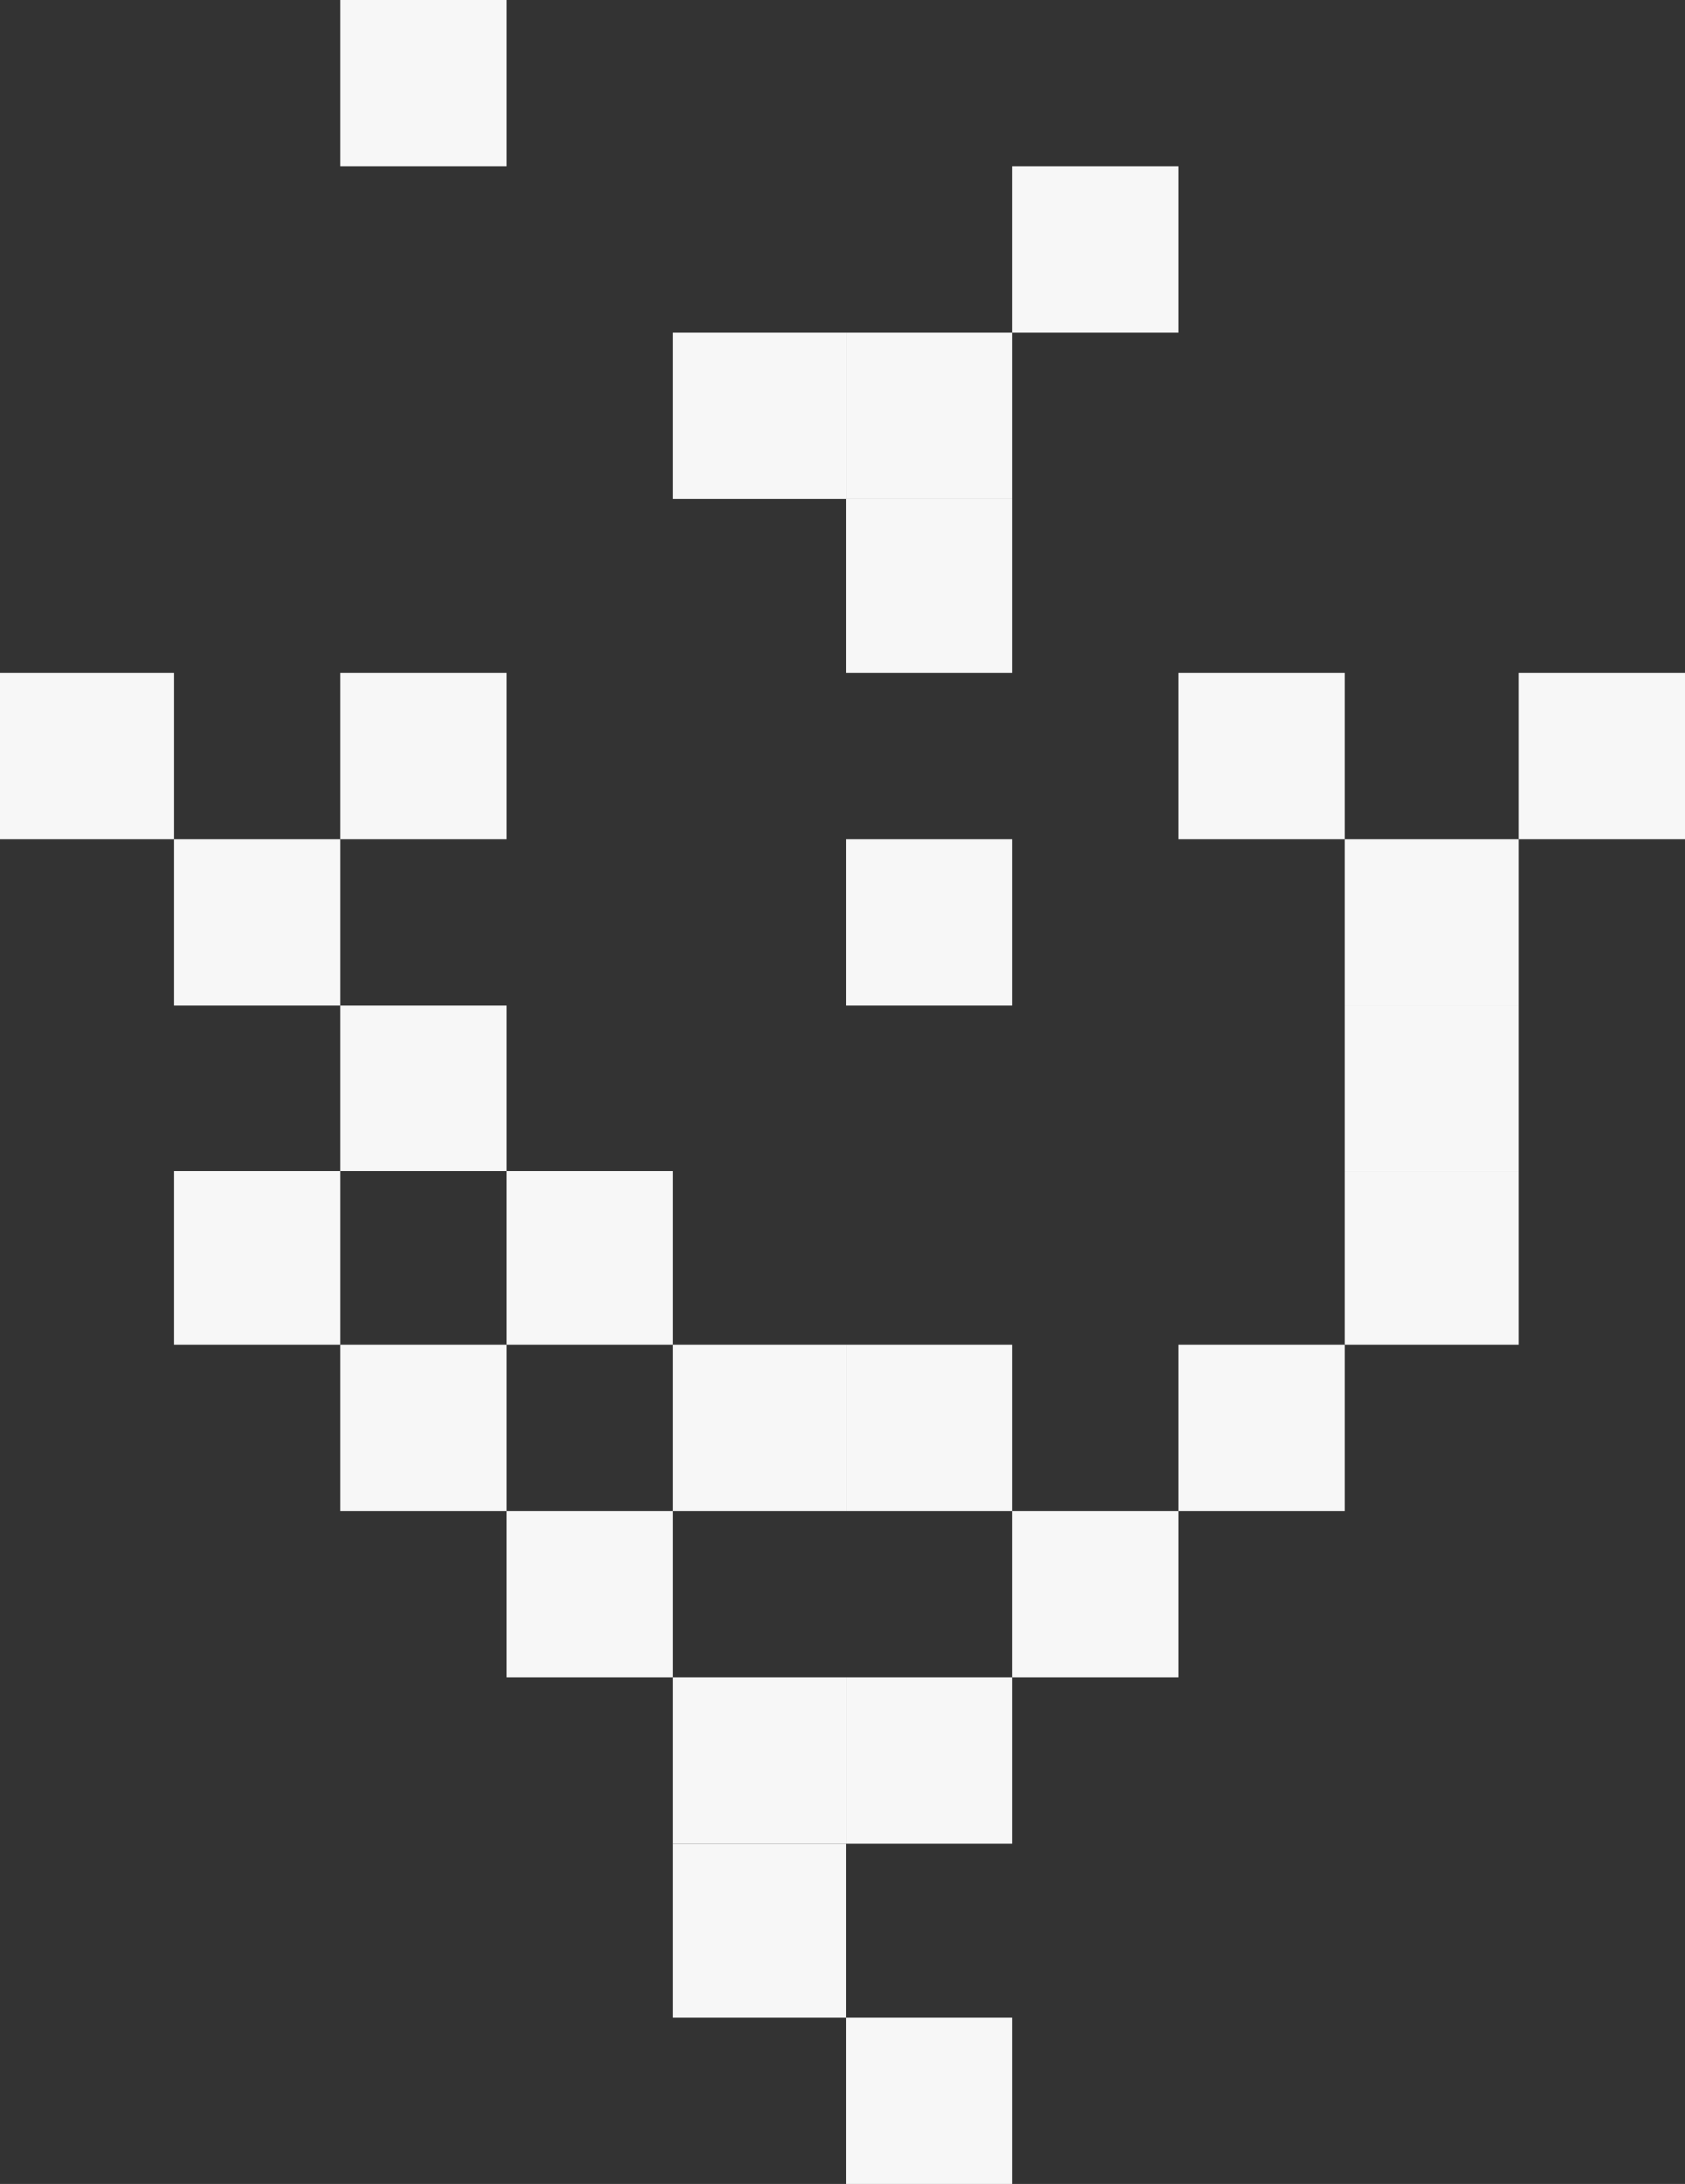
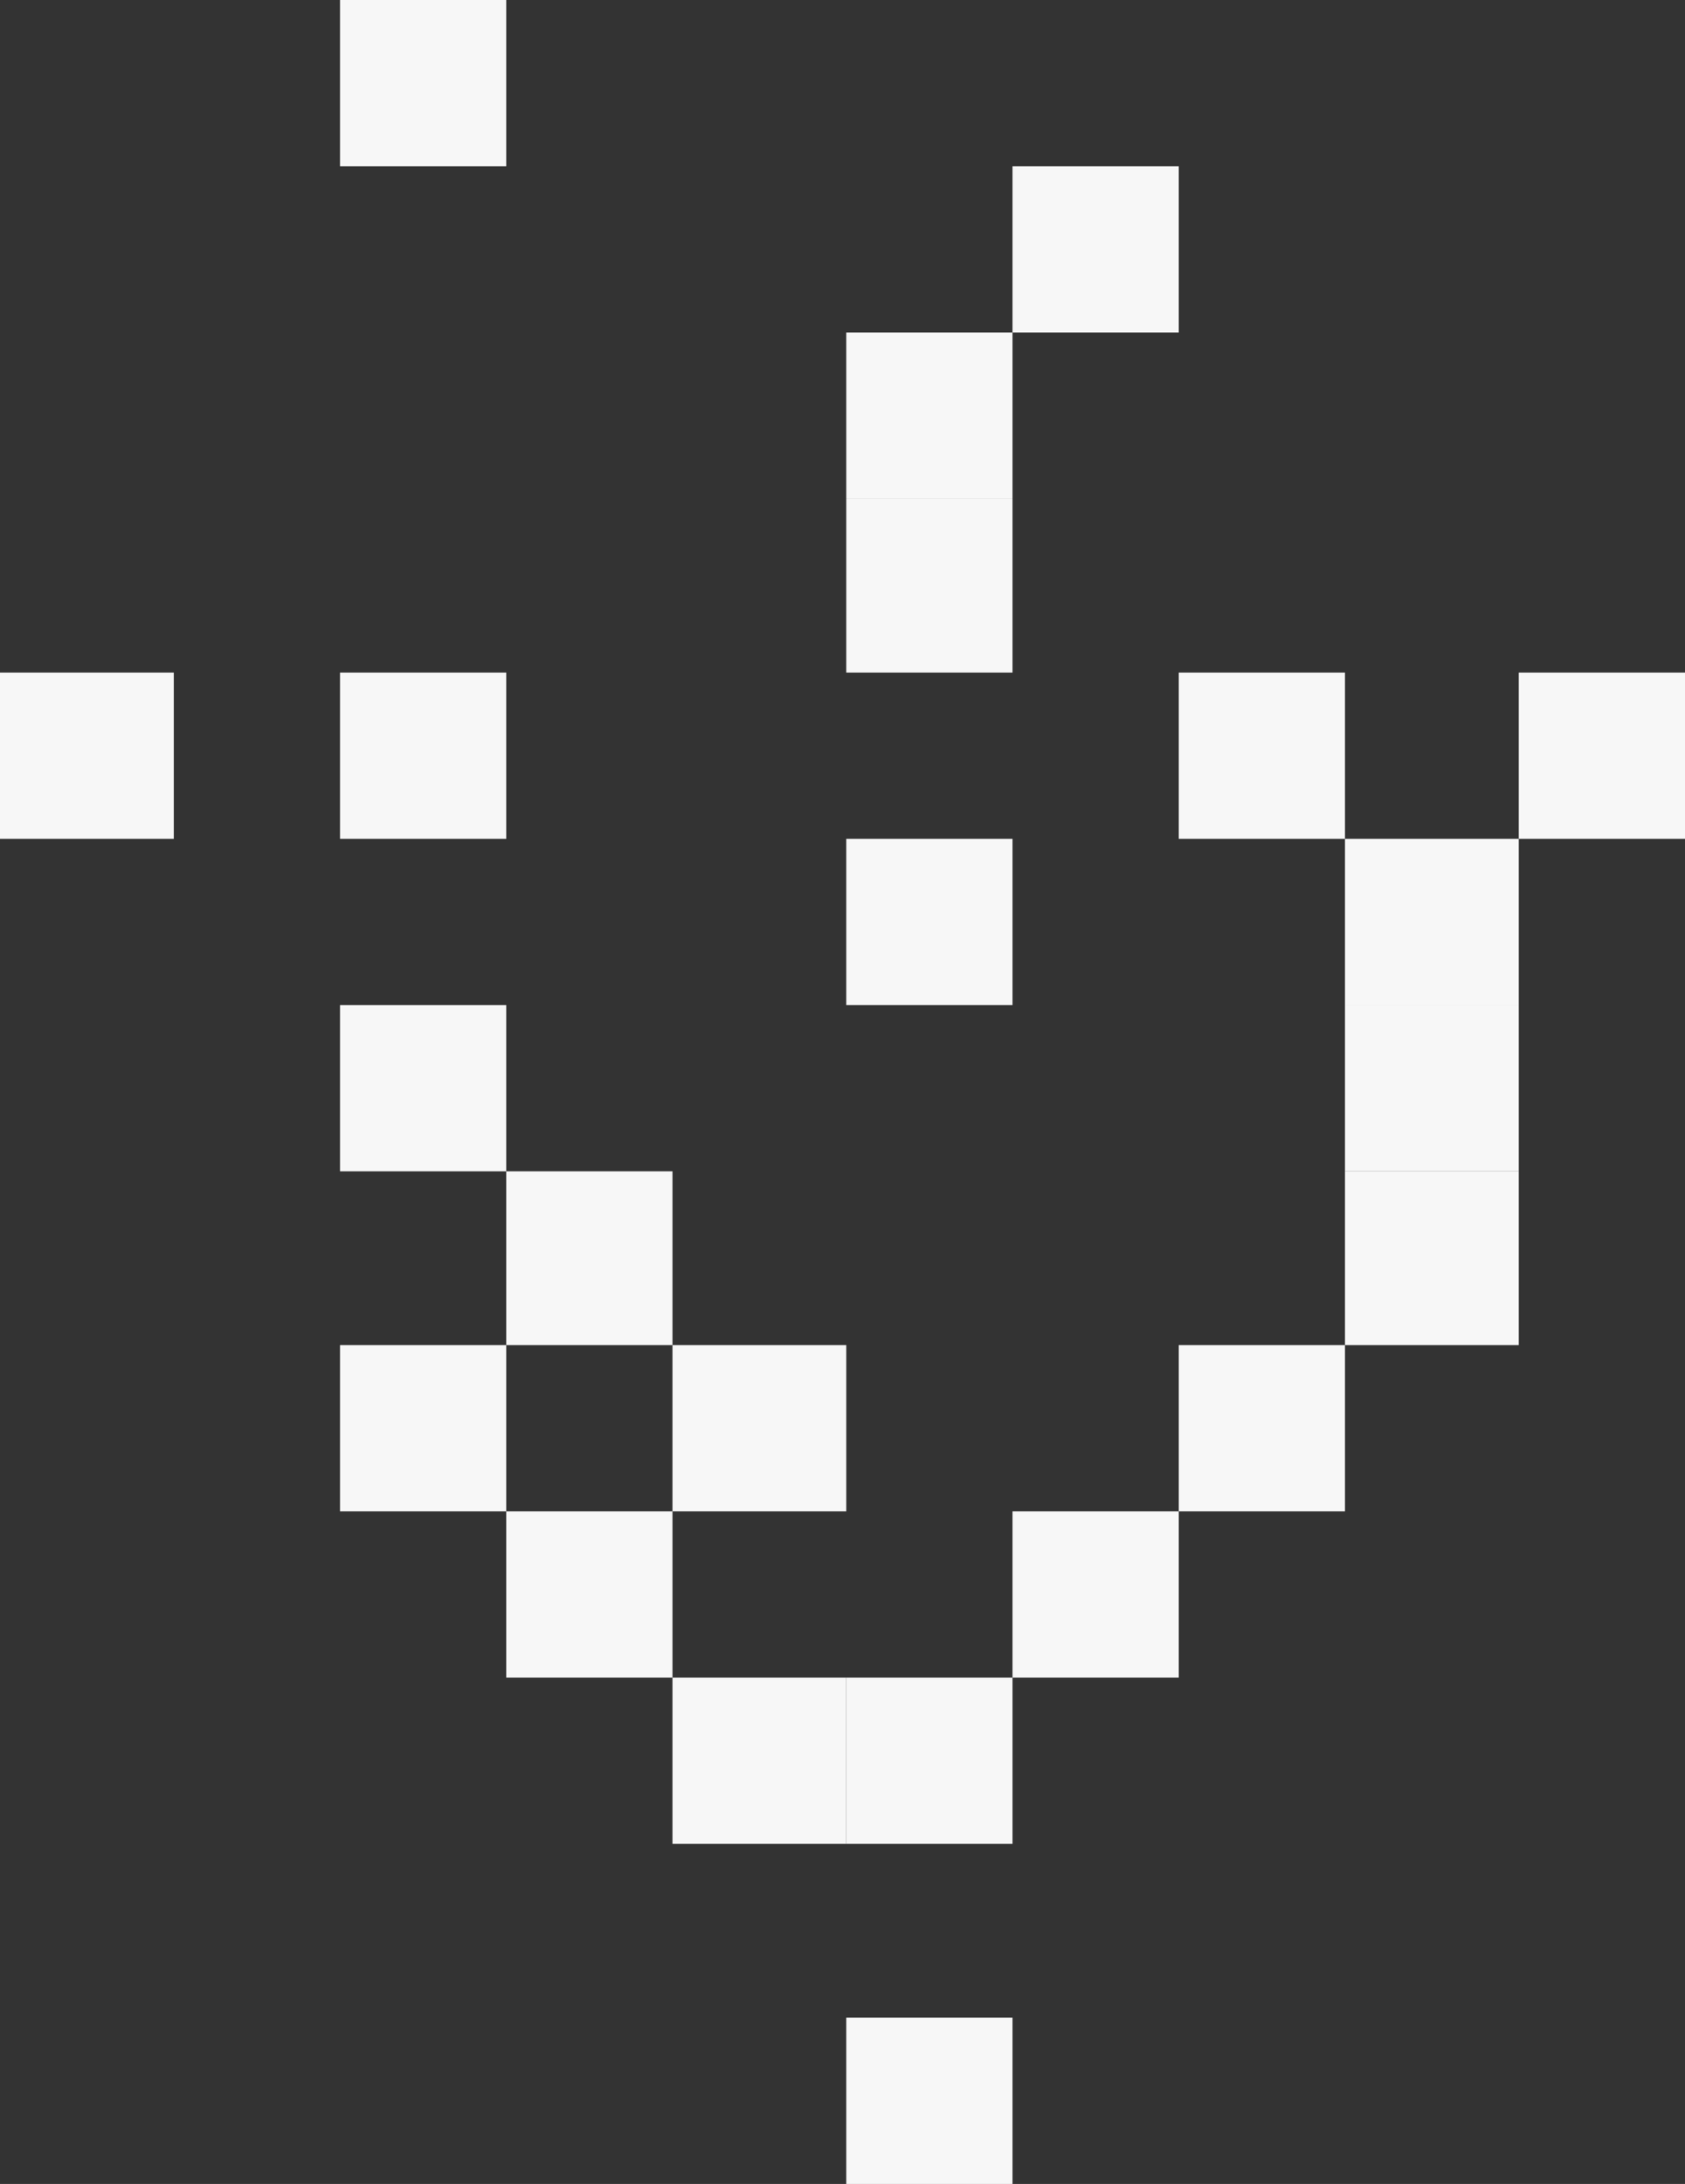
<svg xmlns="http://www.w3.org/2000/svg" width="223" height="289" viewBox="0 0 223 289">
  <rect x="0" y="0" width="223" height="289" fill="#333333" stroke="none" />
  <g id="Group_49" data-name="Group 49" transform="translate(-1152.692 -3717.5)">
-     <rect id="Rectangle_78" data-name="Rectangle 78" width="22" height="22" transform="translate(1175.692 3828.5)" fill="#f7f7f7" />
-     <rect id="Rectangle_111" data-name="Rectangle 111" width="22" height="23" transform="translate(1175.692 3872.5)" fill="#f7f7f7" />
    <rect id="Rectangle_112" data-name="Rectangle 112" width="23" height="23" transform="translate(1330.692 3872.5)" fill="#f7f7f7" />
    <rect id="Rectangle_84" data-name="Rectangle 84" width="23" height="22" transform="translate(1330.692 3828.5)" fill="#f7f7f7" />
    <rect id="Rectangle_126" data-name="Rectangle 126" width="23" height="22" transform="translate(1330.692 3850.5)" fill="#f7f7f7" />
    <rect id="Rectangle_79" data-name="Rectangle 79" width="22" height="22" transform="translate(1197.692 3806.5)" fill="#f7f7f7" />
-     <rect id="Rectangle_118" data-name="Rectangle 118" width="23" height="22" transform="translate(1241.692 3761.5)" fill="#f7f7f7" />
    <rect id="Rectangle_123" data-name="Rectangle 123" width="22" height="22" transform="translate(1197.692 3717.5)" fill="#f7f7f7" />
    <rect id="Rectangle_121" data-name="Rectangle 121" width="22" height="22" transform="translate(1286.692 3739.5)" fill="#f7f7f7" />
    <rect id="Rectangle_119" data-name="Rectangle 119" width="22" height="23" transform="translate(1264.692 3783.5)" fill="#f7f7f7" />
    <rect id="Rectangle_120" data-name="Rectangle 120" width="22" height="22" transform="translate(1264.692 3761.5)" fill="#f7f7f7" />
    <rect id="Rectangle_125" data-name="Rectangle 125" width="22" height="22" transform="translate(1264.692 3828.5)" fill="#f7f7f7" />
    <rect id="Rectangle_95" data-name="Rectangle 95" width="22" height="22" transform="translate(1197.692 3850.5)" fill="#f7f7f7" />
    <rect id="Rectangle_99" data-name="Rectangle 99" width="22" height="23" transform="translate(1219.692 3872.5)" fill="#f7f7f7" />
    <rect id="Rectangle_109" data-name="Rectangle 109" width="23" height="22" transform="translate(1241.692 3895.5)" fill="#f7f7f7" />
-     <rect id="Rectangle_110" data-name="Rectangle 110" width="22" height="22" transform="translate(1264.692 3895.5)" fill="#f7f7f7" />
    <rect id="Rectangle_102" data-name="Rectangle 102" width="22" height="22" transform="translate(1197.692 3895.5)" fill="#f7f7f7" />
    <rect id="Rectangle_103" data-name="Rectangle 103" width="22" height="22" transform="translate(1219.692 3917.5)" fill="#f7f7f7" />
    <rect id="Rectangle_107" data-name="Rectangle 107" width="22" height="22" transform="translate(1264.692 3939.5)" fill="#f7f7f7" />
    <rect id="Rectangle_108" data-name="Rectangle 108" width="23" height="22" transform="translate(1241.692 3939.5)" fill="#f7f7f7" />
    <rect id="Rectangle_104" data-name="Rectangle 104" width="22" height="22" transform="translate(1308.692 3895.5)" fill="#f7f7f7" />
    <rect id="Rectangle_105" data-name="Rectangle 105" width="22" height="22" transform="translate(1286.692 3917.5)" fill="#f7f7f7" />
    <rect id="Rectangle_80" data-name="Rectangle 80" width="22" height="22" transform="translate(1308.692 3806.5)" fill="#f7f7f7" />
-     <rect id="Rectangle_115" data-name="Rectangle 115" width="23" height="23" transform="translate(1241.692 3961.5)" fill="#f7f7f7" />
    <rect id="Rectangle_116" data-name="Rectangle 116" width="22" height="22" transform="translate(1264.692 3984.5)" fill="#f7f7f7" />
    <rect id="Rectangle_113" data-name="Rectangle 113" width="22" height="22" transform="translate(1353.692 3806.5)" fill="#f7f7f7" />
    <rect id="Rectangle_114" data-name="Rectangle 114" width="23" height="22" transform="translate(1152.692 3806.5)" fill="#f7f7f7" />
  </g>
</svg>